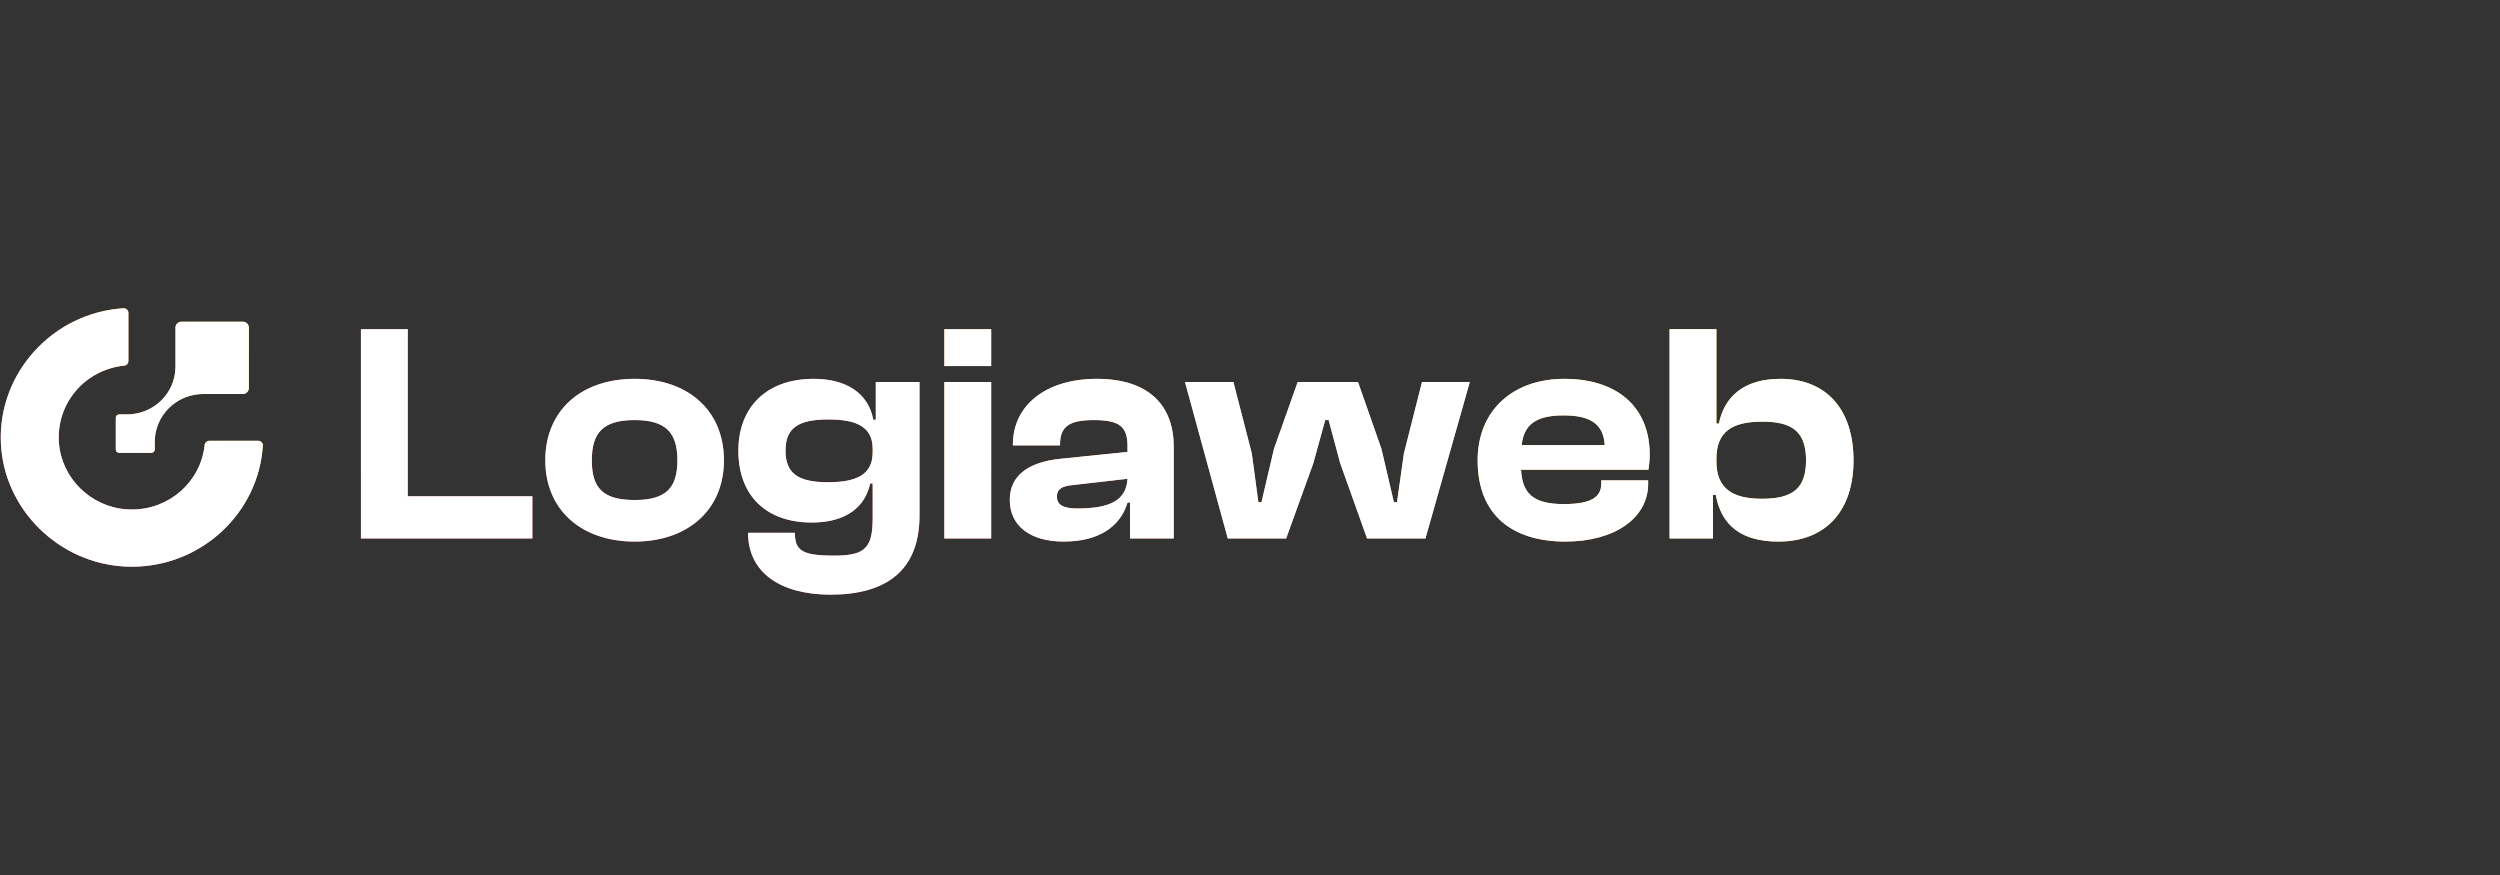
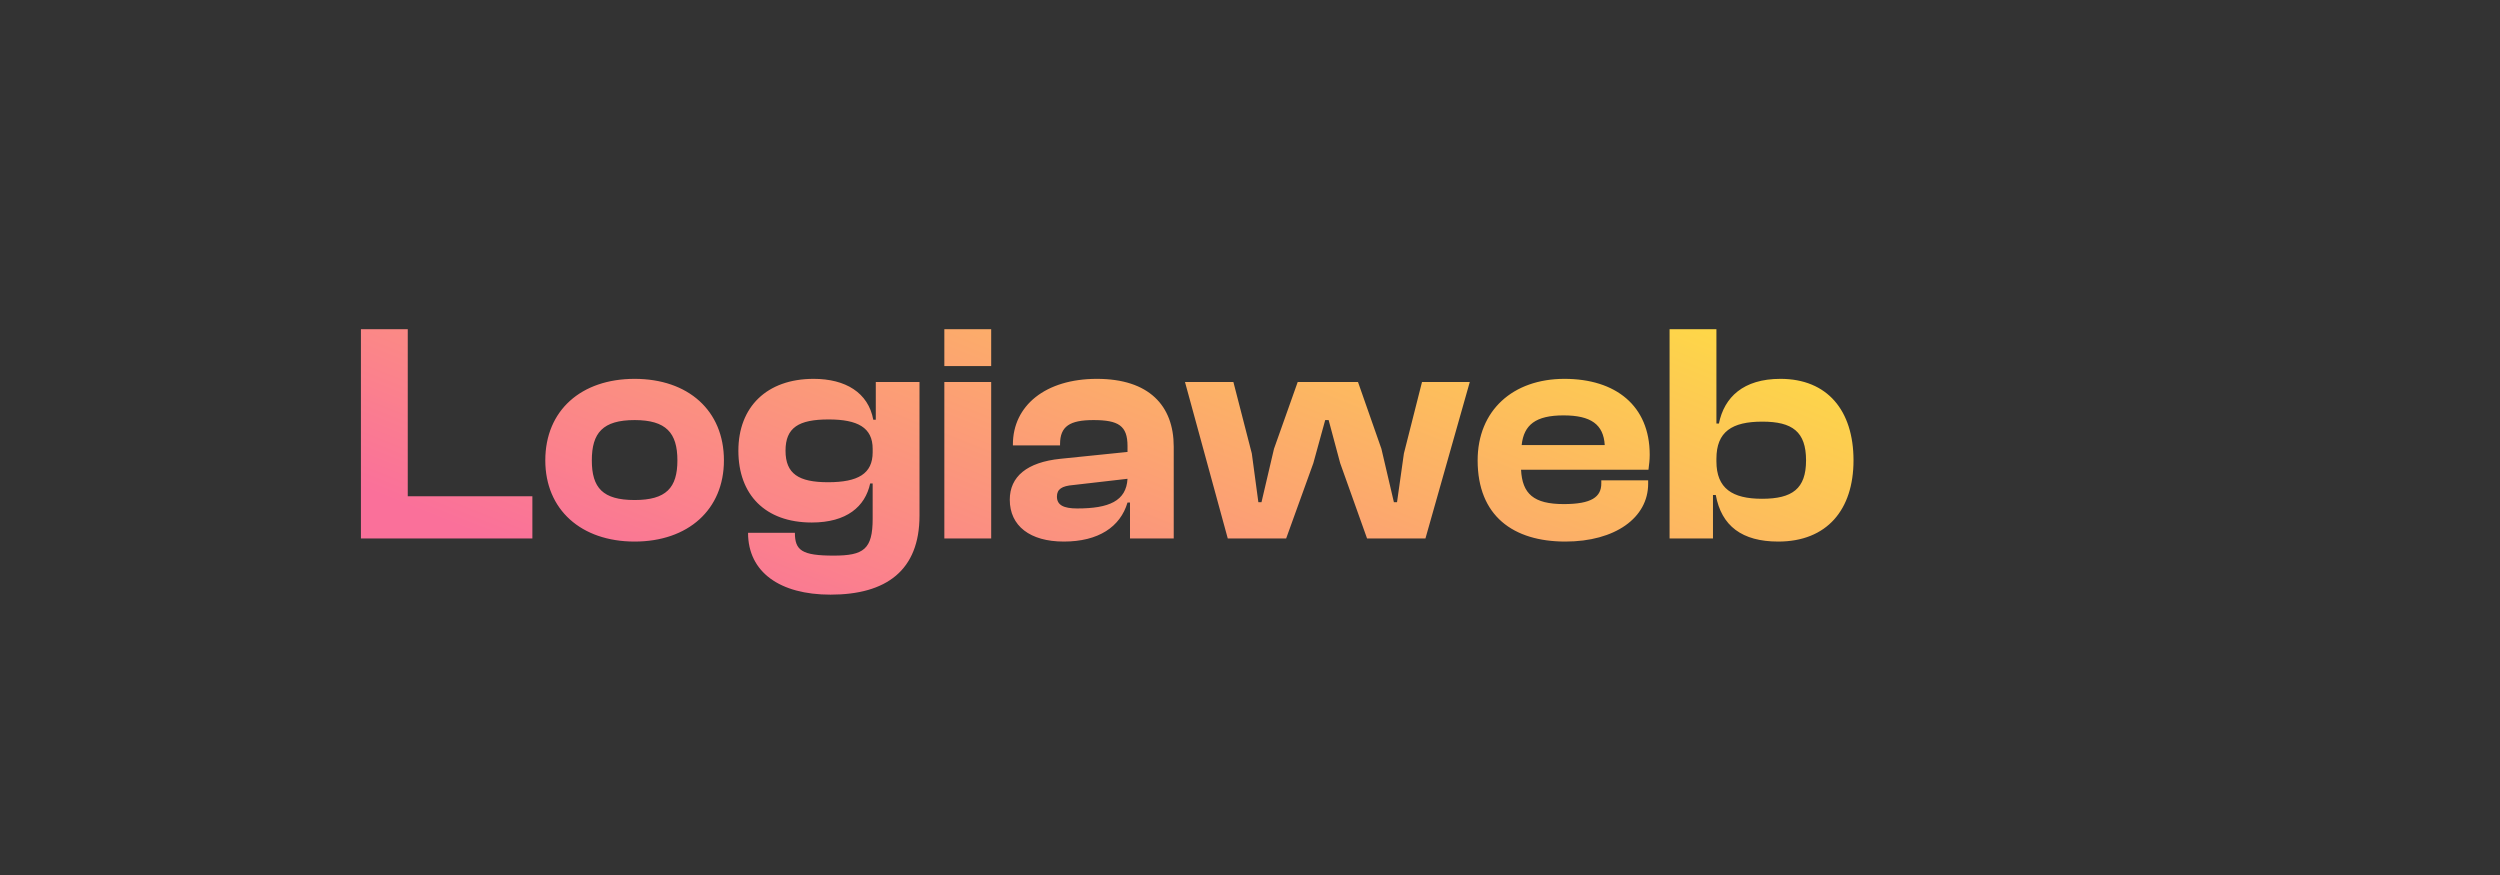
<svg xmlns="http://www.w3.org/2000/svg" width="200" height="70" viewBox="0 0 200 70" fill="none">
  <rect x="0" y="0" width="200" height="70" fill="#333333" stroke="none" />
-   <path d="M12.904 32.034C12.176 32.752 11.19 33.153 10.161 33.153H9.532C9.384 33.153 9.264 33.272 9.264 33.418V35.962C9.264 36.108 9.384 36.227 9.532 36.227H12.113C12.261 36.227 12.381 36.108 12.381 35.962V35.343C12.381 34.328 12.791 33.356 13.517 32.638C14.245 31.92 15.231 31.519 16.26 31.519H19.426C19.691 31.519 19.905 31.307 19.905 31.046V26.209C19.905 25.948 19.691 25.737 19.426 25.737H14.518C14.254 25.737 14.04 25.948 14.04 26.209V29.331C14.04 30.346 13.63 31.318 12.904 32.035V32.034ZM10.554 45.337C10.387 45.337 10.222 45.334 10.053 45.325C4.706 45.078 0.322 40.756 0.071 35.485C-0.195 29.87 4.208 25.014 9.889 24.662H9.891C10.109 24.662 10.272 24.829 10.272 25.026V28.888C10.272 29.075 10.13 29.23 9.94 29.249C6.787 29.575 4.492 32.276 4.713 35.401C4.917 38.249 7.247 40.547 10.135 40.746C10.276 40.756 10.415 40.76 10.554 40.76C13.56 40.76 16.062 38.538 16.375 35.593C16.396 35.408 16.553 35.265 16.741 35.265H20.658C20.762 35.265 20.858 35.306 20.93 35.382C20.999 35.454 21.034 35.547 21.027 35.645C20.68 41.079 16.079 45.336 10.551 45.336L10.554 45.337Z" fill="url(#paint0_linear_770_72)" />
-   <path d="M12.904 32.034C12.176 32.752 11.19 33.153 10.161 33.153H9.532C9.384 33.153 9.264 33.272 9.264 33.418V35.962C9.264 36.108 9.384 36.227 9.532 36.227H12.113C12.261 36.227 12.381 36.108 12.381 35.962V35.343C12.381 34.328 12.791 33.356 13.517 32.638C14.245 31.92 15.231 31.519 16.26 31.519H19.426C19.691 31.519 19.905 31.307 19.905 31.046V26.209C19.905 25.948 19.691 25.737 19.426 25.737H14.518C14.254 25.737 14.04 25.948 14.04 26.209V29.331C14.04 30.346 13.63 31.318 12.904 32.035V32.034ZM10.554 45.337C10.387 45.337 10.222 45.334 10.053 45.325C4.706 45.078 0.322 40.756 0.071 35.485C-0.195 29.87 4.208 25.014 9.889 24.662H9.891C10.109 24.662 10.272 24.829 10.272 25.026V28.888C10.272 29.075 10.13 29.23 9.94 29.249C6.787 29.575 4.492 32.276 4.713 35.401C4.917 38.249 7.247 40.547 10.135 40.746C10.276 40.756 10.415 40.76 10.554 40.76C13.56 40.76 16.062 38.538 16.375 35.593C16.396 35.408 16.553 35.265 16.741 35.265H20.658C20.762 35.265 20.858 35.306 20.93 35.382C20.999 35.454 21.034 35.547 21.027 35.645C20.68 41.079 16.079 45.336 10.551 45.336L10.554 45.337Z" fill="white" />
  <path d="M42.59 43.075H28.874V26.336H32.621V39.702H42.59V43.075ZM50.769 43.325C46.497 43.325 43.624 40.776 43.624 36.829C43.624 32.832 46.497 30.308 50.769 30.308C55.041 30.308 57.914 32.832 57.914 36.829C57.914 40.776 55.041 43.325 50.769 43.325ZM50.769 40.002C53.292 40.002 54.192 39.028 54.192 36.829C54.192 34.631 53.292 33.606 50.769 33.606C48.221 33.606 47.346 34.631 47.346 36.829C47.346 39.028 48.221 40.002 50.769 40.002ZM64.941 41.801C61.218 41.801 59.07 39.577 59.07 36.055C59.07 32.557 61.343 30.308 65.091 30.308C67.639 30.308 69.463 31.408 69.863 33.581H70.063V30.558H73.56V41.251C73.56 45.623 70.912 47.572 66.44 47.572C62.393 47.572 59.844 45.773 59.844 42.625H63.592C63.592 44.024 64.141 44.449 66.69 44.449C69.088 44.449 69.813 43.949 69.813 41.501V38.678H69.613C69.213 40.527 67.739 41.801 64.941 41.801ZM62.842 36.055C62.842 37.903 63.892 38.578 66.24 38.578C68.639 38.578 69.813 37.903 69.813 36.18V35.905C69.813 34.206 68.614 33.556 66.29 33.556C63.892 33.556 62.842 34.206 62.842 36.055ZM79.295 29.284H75.547V26.336H79.295V29.284ZM79.295 43.075H75.547V30.558H79.295V43.075ZM85.104 43.325C82.406 43.325 80.782 42.076 80.782 39.977C80.782 38.128 82.156 36.979 84.829 36.704L90.201 36.155V35.68C90.201 34.056 89.476 33.606 87.477 33.606C85.579 33.606 84.804 34.106 84.804 35.53V35.63H81.032V35.555C81.032 32.457 83.63 30.308 87.752 30.308C91.924 30.308 93.898 32.457 93.898 35.73V43.075H90.4V40.202H90.201C89.626 42.151 87.877 43.325 85.104 43.325ZM84.554 39.727C84.554 40.402 85.079 40.677 86.178 40.677C88.727 40.677 90.101 40.077 90.201 38.303L85.853 38.803C84.954 38.878 84.554 39.128 84.554 39.727ZM102.893 43.075H98.221L94.798 30.558H98.671L100.145 36.279L100.669 40.177H100.919L101.919 35.905L103.817 30.558H108.639L110.513 35.905L111.512 40.177H111.762L112.312 36.279L113.761 30.558H117.583L114.036 43.075H109.364L107.215 37.054L106.291 33.606H106.016L105.067 37.054L102.893 43.075ZM125.231 43.325C121.059 43.325 118.211 41.276 118.211 36.829C118.211 32.832 121.034 30.308 125.156 30.308C129.253 30.308 131.977 32.457 131.977 36.379C131.977 36.829 131.927 37.154 131.877 37.579H121.683C121.783 39.502 122.683 40.327 125.106 40.327C127.33 40.327 128.104 39.752 128.104 38.678V38.428H131.852V38.703C131.852 41.426 129.203 43.325 125.231 43.325ZM125.081 33.231C122.858 33.231 121.908 33.981 121.733 35.605H128.379C128.279 33.956 127.28 33.231 125.081 33.231ZM137.038 43.075H133.566V26.336H137.313V33.881H137.513C137.938 31.782 139.462 30.308 142.435 30.308C146.182 30.308 148.281 32.832 148.281 36.829C148.281 40.776 146.157 43.325 142.26 43.325C139.362 43.325 137.713 42.076 137.263 39.602H137.038V43.075ZM137.313 36.904C137.313 39.078 138.587 39.902 140.961 39.902C143.384 39.902 144.484 39.103 144.484 36.829C144.484 34.531 143.384 33.731 140.986 33.731C138.562 33.731 137.313 34.531 137.313 36.704V36.904Z" fill="url(#paint1_linear_770_72)" />
-   <path d="M42.59 43.075H28.874V26.336H32.621V39.702H42.59V43.075ZM50.769 43.325C46.497 43.325 43.624 40.776 43.624 36.829C43.624 32.832 46.497 30.308 50.769 30.308C55.041 30.308 57.914 32.832 57.914 36.829C57.914 40.776 55.041 43.325 50.769 43.325ZM50.769 40.002C53.292 40.002 54.192 39.028 54.192 36.829C54.192 34.631 53.292 33.606 50.769 33.606C48.221 33.606 47.346 34.631 47.346 36.829C47.346 39.028 48.221 40.002 50.769 40.002ZM64.941 41.801C61.218 41.801 59.07 39.577 59.07 36.055C59.07 32.557 61.343 30.308 65.091 30.308C67.639 30.308 69.463 31.408 69.863 33.581H70.063V30.558H73.56V41.251C73.56 45.623 70.912 47.572 66.44 47.572C62.393 47.572 59.844 45.773 59.844 42.625H63.592C63.592 44.024 64.141 44.449 66.69 44.449C69.088 44.449 69.813 43.949 69.813 41.501V38.678H69.613C69.213 40.527 67.739 41.801 64.941 41.801ZM62.842 36.055C62.842 37.903 63.892 38.578 66.24 38.578C68.639 38.578 69.813 37.903 69.813 36.18V35.905C69.813 34.206 68.614 33.556 66.29 33.556C63.892 33.556 62.842 34.206 62.842 36.055ZM79.295 29.284H75.547V26.336H79.295V29.284ZM79.295 43.075H75.547V30.558H79.295V43.075ZM85.104 43.325C82.406 43.325 80.782 42.076 80.782 39.977C80.782 38.128 82.156 36.979 84.829 36.704L90.201 36.155V35.68C90.201 34.056 89.476 33.606 87.477 33.606C85.579 33.606 84.804 34.106 84.804 35.53V35.63H81.032V35.555C81.032 32.457 83.63 30.308 87.752 30.308C91.924 30.308 93.898 32.457 93.898 35.73V43.075H90.4V40.202H90.201C89.626 42.151 87.877 43.325 85.104 43.325ZM84.554 39.727C84.554 40.402 85.079 40.677 86.178 40.677C88.727 40.677 90.101 40.077 90.201 38.303L85.853 38.803C84.954 38.878 84.554 39.128 84.554 39.727ZM102.893 43.075H98.221L94.798 30.558H98.671L100.145 36.279L100.669 40.177H100.919L101.919 35.905L103.817 30.558H108.639L110.513 35.905L111.512 40.177H111.762L112.312 36.279L113.761 30.558H117.583L114.036 43.075H109.364L107.215 37.054L106.291 33.606H106.016L105.067 37.054L102.893 43.075ZM125.231 43.325C121.059 43.325 118.211 41.276 118.211 36.829C118.211 32.832 121.034 30.308 125.156 30.308C129.253 30.308 131.977 32.457 131.977 36.379C131.977 36.829 131.927 37.154 131.877 37.579H121.683C121.783 39.502 122.683 40.327 125.106 40.327C127.33 40.327 128.104 39.752 128.104 38.678V38.428H131.852V38.703C131.852 41.426 129.203 43.325 125.231 43.325ZM125.081 33.231C122.858 33.231 121.908 33.981 121.733 35.605H128.379C128.279 33.956 127.28 33.231 125.081 33.231ZM137.038 43.075H133.566V26.336H137.313V33.881H137.513C137.938 31.782 139.462 30.308 142.435 30.308C146.182 30.308 148.281 32.832 148.281 36.829C148.281 40.776 146.157 43.325 142.26 43.325C139.362 43.325 137.713 42.076 137.263 39.602H137.038V43.075ZM137.313 36.904C137.313 39.078 138.587 39.902 140.961 39.902C143.384 39.902 144.484 39.103 144.484 36.829C144.484 34.531 143.384 33.731 140.986 33.731C138.562 33.731 137.313 34.531 137.313 36.704V36.904Z" fill="white" />
  <defs>
    <linearGradient id="paint0_linear_770_72" x1="1.482" y1="40.159" x2="21.338" y2="28.53" gradientUnits="userSpaceOnUse">
      <stop stop-color="#FA709A" />
      <stop offset="1" stop-color="#FEE140" />
    </linearGradient>
    <linearGradient id="paint1_linear_770_72" x1="36.086" y1="41.949" x2="57.173" y2="-10.985" gradientUnits="userSpaceOnUse">
      <stop stop-color="#FA709A" />
      <stop offset="1" stop-color="#FEE140" />
    </linearGradient>
  </defs>
</svg>